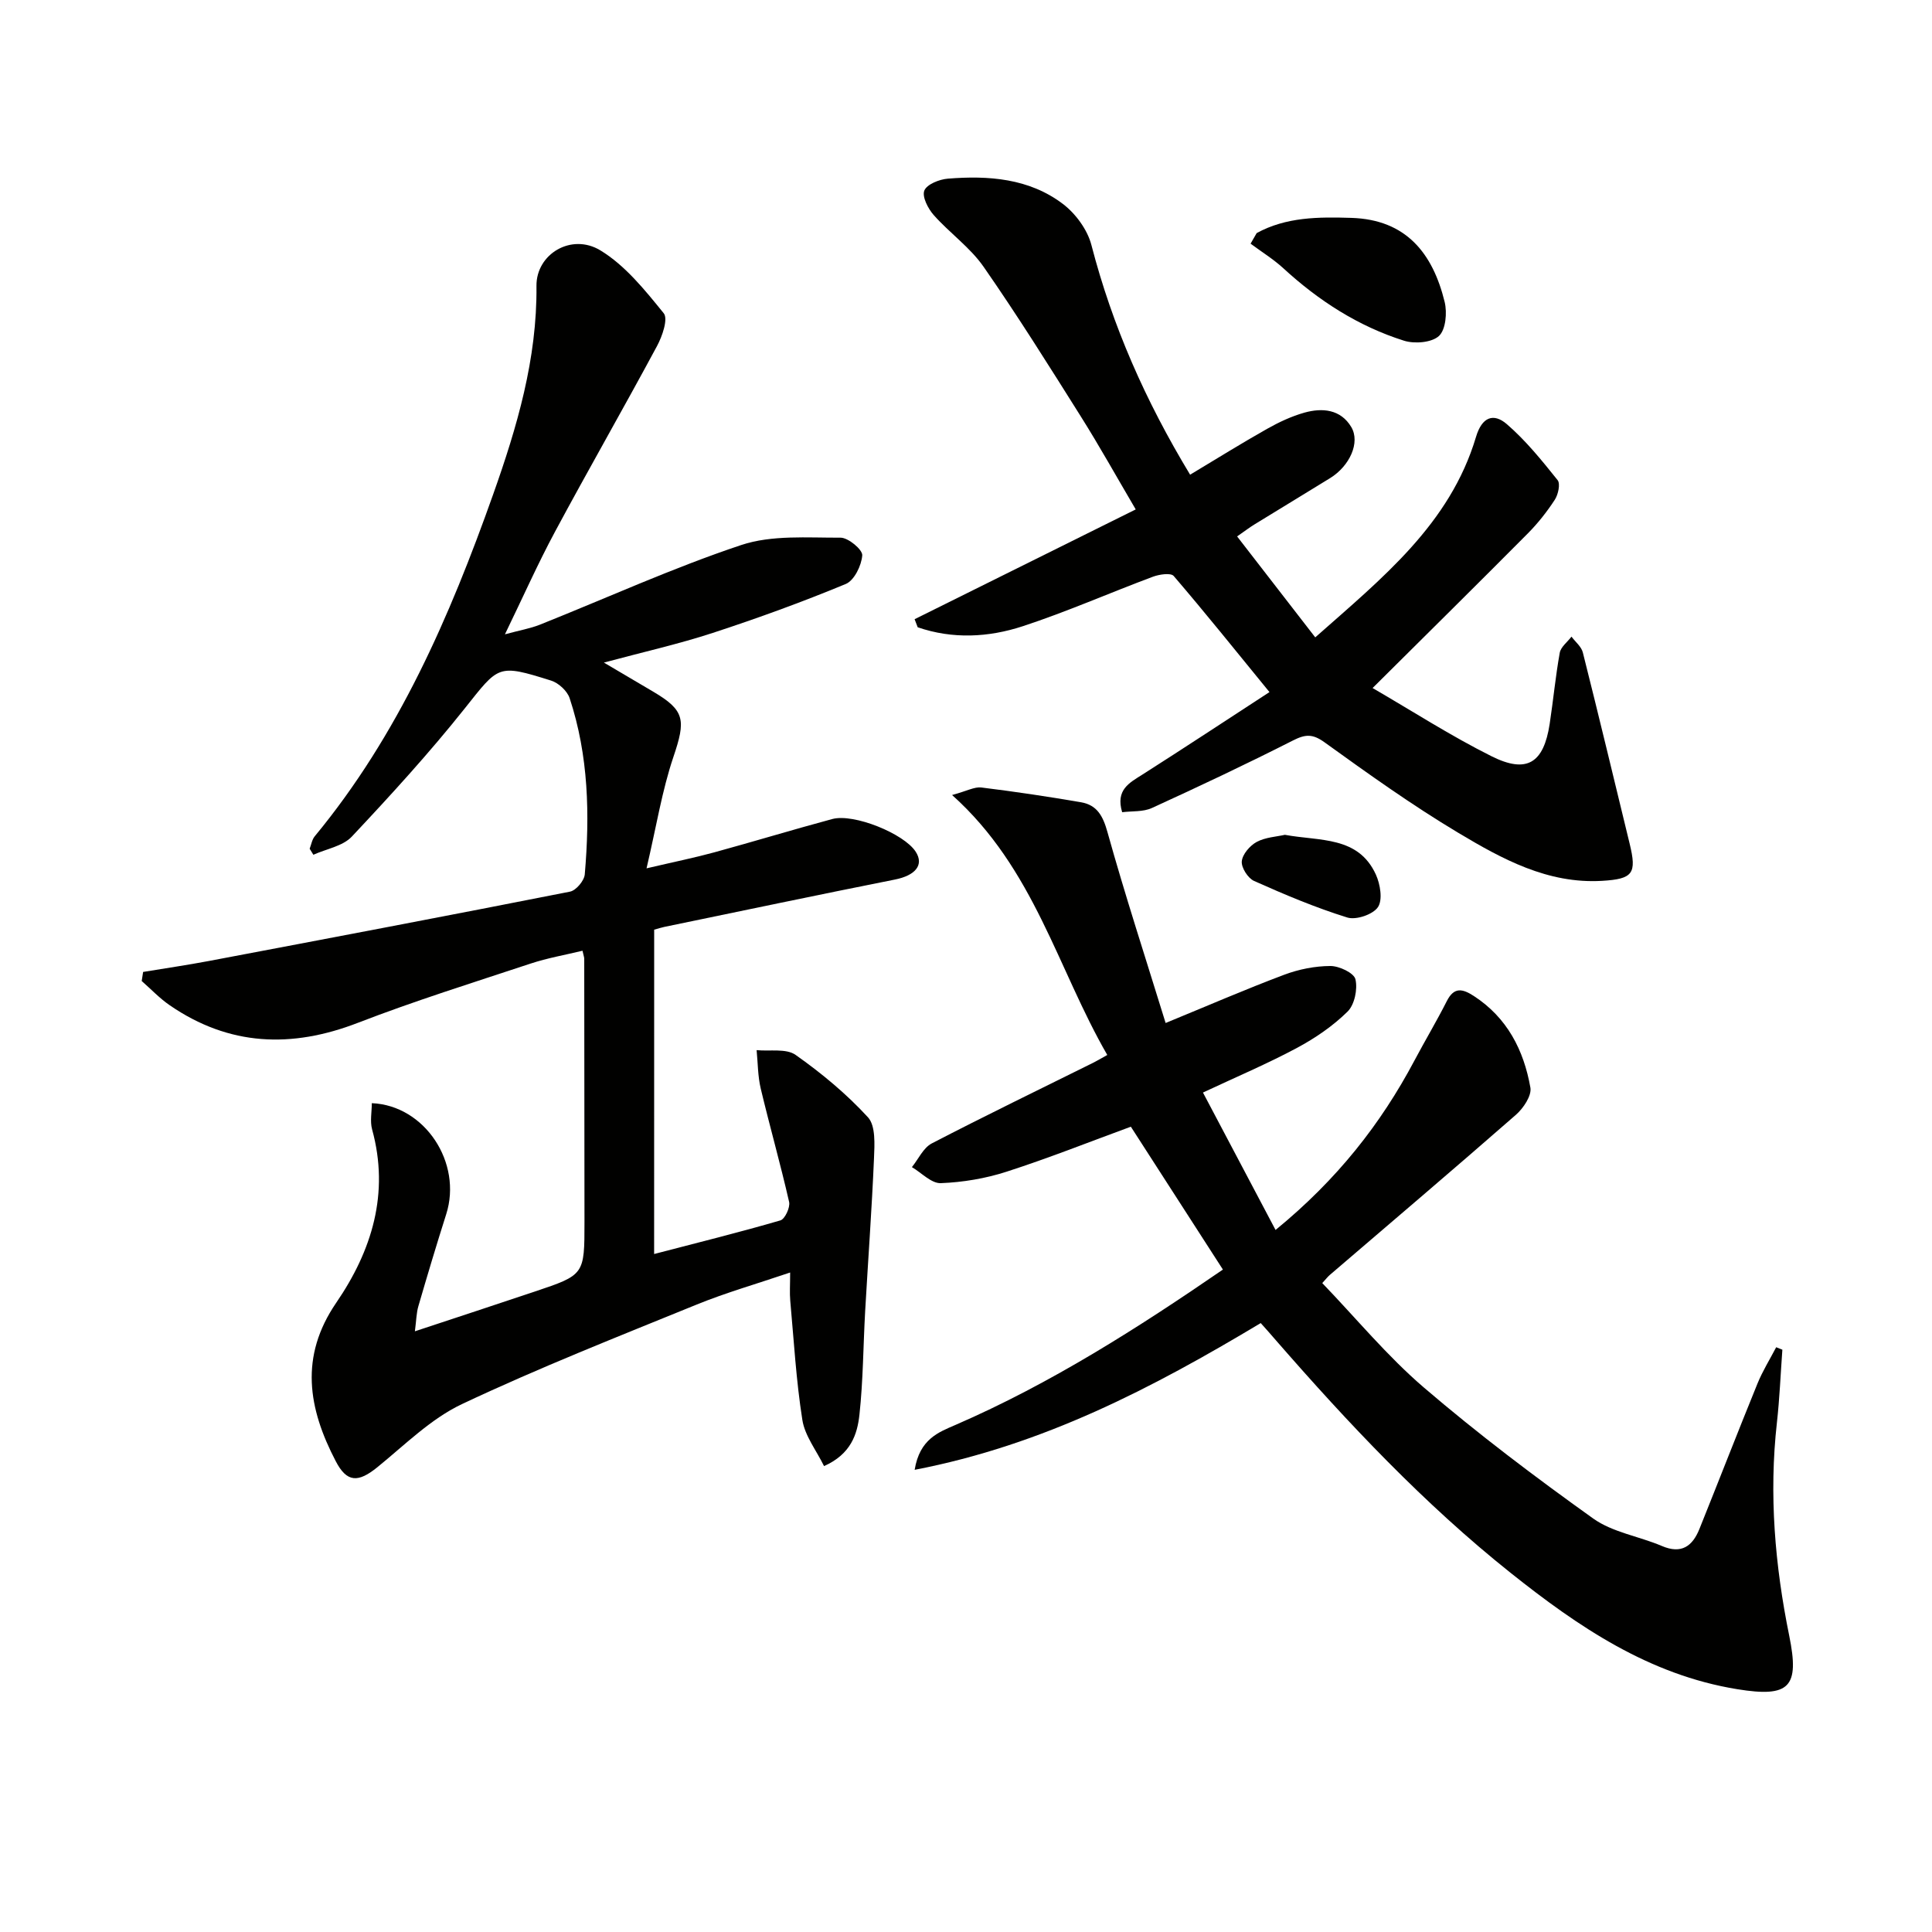
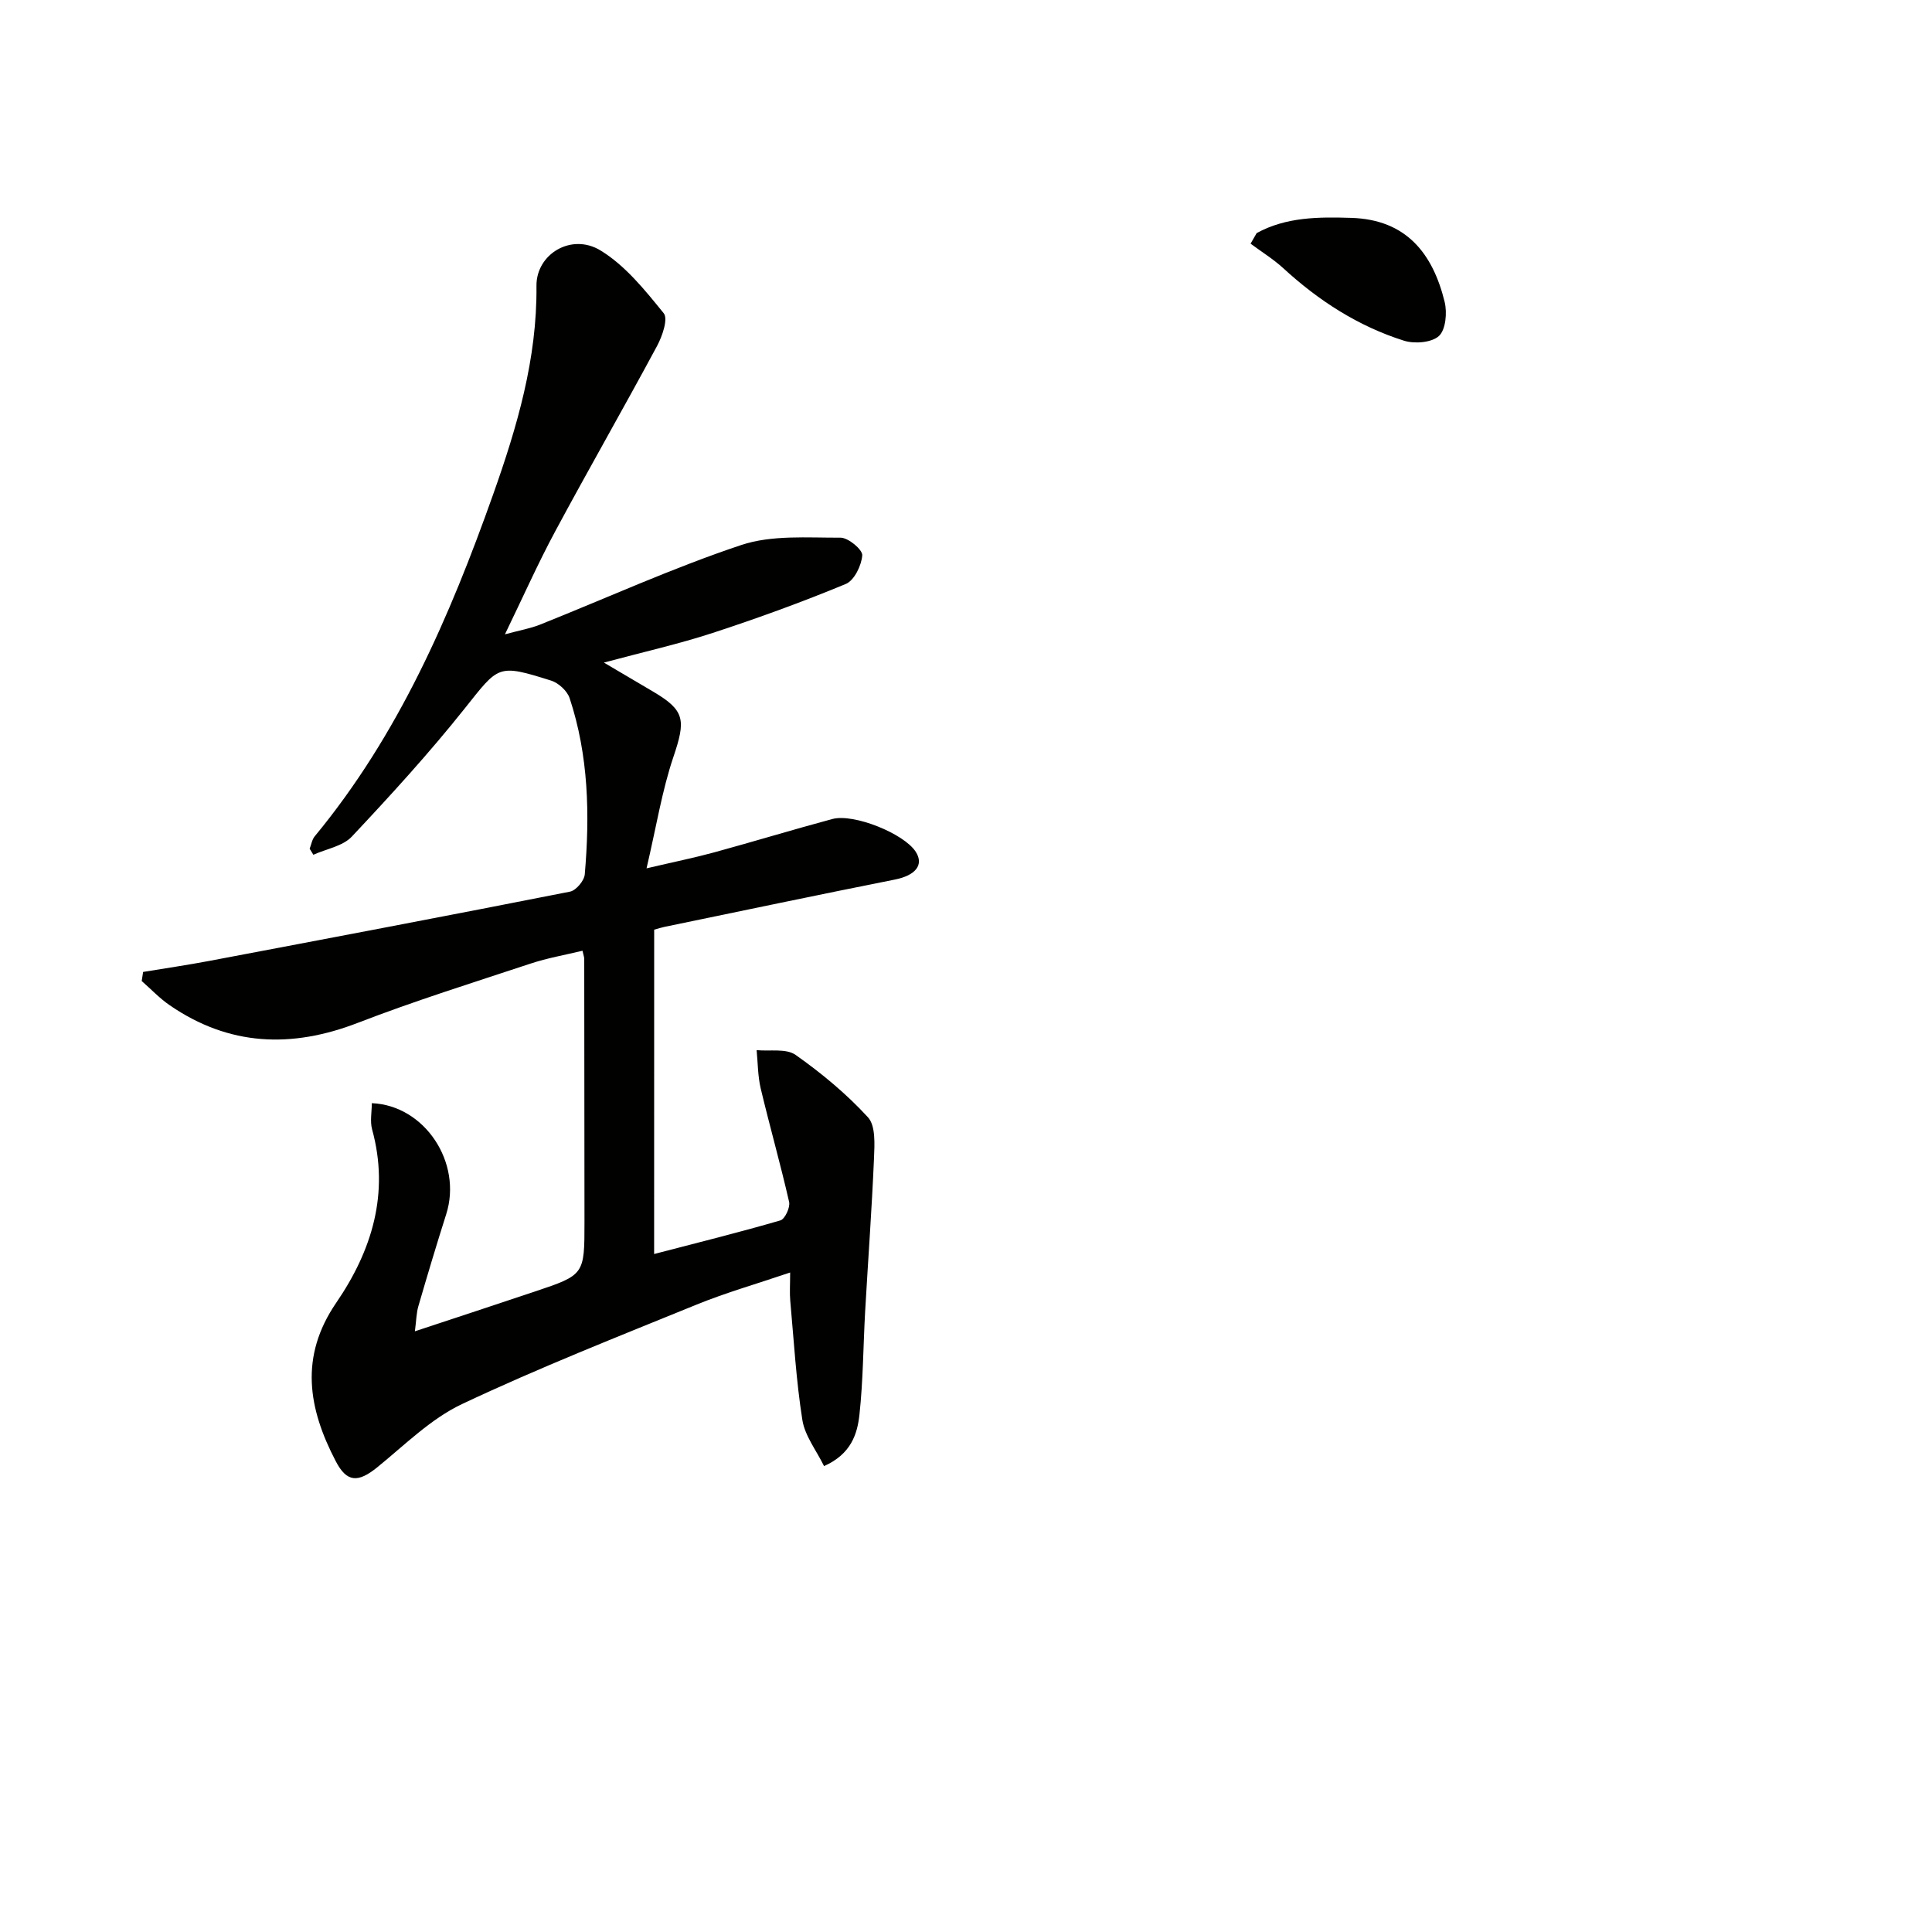
<svg xmlns="http://www.w3.org/2000/svg" enable-background="new 0 0 400 400" viewBox="0 0 400 400">
  <g fill="#010100">
    <path d="m135.43 259.63c9.21-2.4 17.73-4.51 26.14-6.96.94-.27 2.06-2.69 1.81-3.81-1.79-7.87-4.01-15.64-5.88-23.49-.61-2.57-.59-5.3-.85-7.95 2.73.27 6.11-.39 8.06.98 5.38 3.79 10.55 8.08 14.99 12.92 1.62 1.76 1.37 5.64 1.25 8.53-.45 10.56-1.23 21.1-1.83 31.65-.4 7.13-.41 14.29-1.18 21.38-.44 4.06-1.76 8.18-7.33 10.66-1.59-3.25-3.97-6.26-4.49-9.55-1.29-8.17-1.76-16.47-2.51-24.73-.14-1.6-.02-3.23-.02-5.8-6.96 2.36-13.3 4.17-19.36 6.64-16.29 6.64-32.69 13.1-48.58 20.6-6.46 3.05-11.85 8.47-17.52 13.07-3.98 3.23-6.31 3.19-8.61-1.23-5.7-10.91-7.57-21.63.1-32.83 7.35-10.74 11.07-22.62 7.42-35.88-.46-1.68-.06-3.61-.06-5.43 11 .46 18.79 12.37 15.4 23-2.01 6.32-3.91 12.67-5.76 19.03-.41 1.39-.42 2.89-.72 5.2 8.69-2.88 16.77-5.52 24.83-8.23 10.28-3.45 10.28-3.47 10.28-14.41-.01-18.16-.03-36.33-.05-54.49 0-.32-.14-.64-.36-1.66-3.58.87-7.25 1.5-10.75 2.66-11.97 3.96-24.02 7.73-35.77 12.27-13.74 5.31-26.64 4.8-38.91-3.62-2.11-1.44-3.9-3.35-5.83-5.04.1-.63.19-1.25.29-1.88 4.55-.75 9.11-1.42 13.63-2.27 24.94-4.72 49.87-9.44 74.77-14.36 1.24-.25 2.93-2.26 3.04-3.57 1.06-12.32.8-24.59-3.13-36.47-.5-1.51-2.3-3.17-3.84-3.65-11.13-3.5-10.8-3.12-17.9 5.79-7.33 9.21-15.3 17.93-23.36 26.51-1.87 1.99-5.27 2.54-7.96 3.76-.26-.42-.52-.83-.77-1.25.34-.87.49-1.89 1.05-2.57 17.34-20.98 27.95-45.45 36.94-70.79 4.96-13.99 9.12-28.07 8.97-43.17-.07-6.59 7.22-10.99 13.22-7.36 5.15 3.12 9.25 8.24 13.13 13.03.94 1.16-.3 4.76-1.39 6.78-6.93 12.89-14.22 25.59-21.14 38.48-3.53 6.57-6.57 13.42-10.35 21.21 3.04-.83 5.23-1.2 7.25-2 13.88-5.54 27.53-11.77 41.68-16.49 6.34-2.11 13.68-1.49 20.56-1.52 1.59-.01 4.57 2.48 4.49 3.65-.15 2.11-1.66 5.21-3.42 5.94-9.03 3.74-18.24 7.09-27.54 10.13-7.04 2.3-14.3 3.93-22.53 6.14 4.01 2.37 7.13 4.2 10.24 6.04 6.57 3.88 6.73 5.86 4.15 13.5-2.35 6.95-3.51 14.31-5.56 23.06 5.9-1.38 10-2.21 14.02-3.31 8.16-2.23 16.26-4.7 24.44-6.9 4.45-1.2 14.84 3.02 17.26 6.76 1.79 2.76-.08 4.93-4.29 5.77-15.93 3.17-31.82 6.51-47.72 9.8-.64.13-1.27.34-2.13.58-.01 22.14-.01 44.24-.01 67.15z" />
-     <path d="m261.02 273.93c-22.41 13.43-44.99 25.24-71.65 30.38 1.04-6.39 4.98-7.79 8.44-9.29 19.77-8.58 37.81-20.1 55.38-32.17-6.33-9.83-12.58-19.53-19.06-29.58-8.37 3.07-16.96 6.49-25.74 9.32-4.36 1.41-9.04 2.19-13.61 2.37-1.95.07-3.98-2.14-5.98-3.32 1.35-1.67 2.36-3.99 4.1-4.9 11.06-5.74 22.28-11.17 33.44-16.71.73-.36 1.44-.79 2.91-1.61-10.32-17.86-15.12-38.59-32.13-53.82 3.1-.84 4.64-1.73 6.05-1.56 6.91.85 13.8 1.88 20.65 3.06 3.29.57 4.53 2.81 5.46 6.15 3.64 13.05 7.85 25.94 12.05 39.55 8.74-3.59 16.57-6.99 24.55-9.99 3.01-1.13 6.36-1.8 9.56-1.81 1.82-.01 4.89 1.44 5.19 2.75.48 2.05-.18 5.27-1.64 6.7-3.03 2.98-6.7 5.49-10.47 7.51-6.13 3.28-12.55 6-19.46 9.24 4.88 9.24 9.78 18.5 15.03 28.45 12.78-10.46 21.79-21.95 28.78-35.12 2.18-4.11 4.57-8.1 6.67-12.25 1.51-3 3.27-2.58 5.6-1.07 6.91 4.49 10.34 11.21 11.71 18.96.3 1.68-1.46 4.29-3 5.64-12.76 11.17-25.69 22.14-38.56 33.18-.37.32-.67.71-1.53 1.66 6.99 7.26 13.46 15.13 21.07 21.65 11.2 9.59 23.01 18.51 35.02 27.09 4.03 2.88 9.51 3.68 14.22 5.69 4.07 1.74 6.35.03 7.78-3.53 4.03-10.01 7.93-20.08 12.01-30.08 1.06-2.61 2.57-5.03 3.88-7.54.43.17.85.34 1.28.51-.37 5.04-.57 10.09-1.13 15.1-1.67 14.86-.41 29.57 2.55 44.12 2.17 10.67.09 12.83-10.76 11.07-18.28-2.97-32.93-12.94-46.93-24.09-17.9-14.27-33.53-30.87-48.53-48.08-.98-1.16-1.98-2.26-3.2-3.63z" />
-     <path d="m284.18 142.45c8.24 4.78 16.21 9.92 24.64 14.13 7.31 3.65 10.78 1.4 12.02-6.68.75-4.91 1.21-9.87 2.09-14.75.22-1.22 1.59-2.23 2.43-3.34.81 1.09 2.05 2.07 2.35 3.28 3.32 13.17 6.48 26.38 9.69 39.58 1.51 6.19.7 7.32-5.72 7.7-11.25.66-20.7-4.53-29.8-9.97-9.54-5.71-18.63-12.21-27.66-18.72-2.5-1.8-3.99-1.66-6.55-.36-9.62 4.88-19.38 9.49-29.19 13.97-1.81.83-4.1.61-6.15.87-1.39-4.65 1.49-6.08 4.22-7.81 8.65-5.51 17.22-11.16 26.28-17.06-6.95-8.51-13.26-16.38-19.83-24.04-.59-.69-2.97-.34-4.29.15-9 3.36-17.83 7.26-26.95 10.25-7.1 2.33-14.53 2.71-21.76.22-.21-.56-.43-1.11-.64-1.67 15.07-7.49 30.15-14.97 45.78-22.73-4.02-6.84-7.54-13.17-11.4-19.3-6.55-10.41-13.08-20.85-20.1-30.94-2.79-4.01-7.03-6.99-10.32-10.7-1.18-1.33-2.45-3.8-1.95-5.07.51-1.29 3.1-2.33 4.86-2.47 8.42-.68 16.82-.07 23.8 5.21 2.66 2.01 5.12 5.36 5.94 8.55 4.33 16.69 11.16 32.21 20.43 47.53 5.52-3.31 10.68-6.53 15.97-9.51 2.43-1.37 5.03-2.59 7.7-3.34 3.72-1.04 7.51-.69 9.7 2.99 1.89 3.19-.32 8.05-4.37 10.56-5.22 3.23-10.48 6.39-15.7 9.61-.99.61-1.91 1.31-3.57 2.47 5.32 6.87 10.55 13.62 16.18 20.9 13.88-12.29 27.89-23.44 33.28-41.5 1.23-4.14 3.63-5.03 6.4-2.63 3.92 3.39 7.24 7.51 10.5 11.58.6.75.12 2.97-.58 4.05-1.62 2.49-3.5 4.87-5.59 6.98-10.41 10.48-20.94 20.88-32.14 32.01z" />
    <path d="m260.18 48.26c6.11-3.35 12.82-3.36 19.6-3.15 11.38.35 16.86 7.37 19.32 17.4.54 2.22.23 5.74-1.18 7.05-1.5 1.38-5.04 1.67-7.23.98-9.48-2.99-17.69-8.29-25.01-15.02-2.07-1.89-4.5-3.39-6.76-5.07.42-.72.84-1.45 1.26-2.19z" />
-     <path d="m266.02 172.84c7.24 1.34 15.18.22 18.84 8.23.91 2 1.44 5.23.43 6.74-1.03 1.53-4.53 2.72-6.35 2.15-6.59-2.05-12.99-4.75-19.3-7.57-1.27-.57-2.67-2.76-2.54-4.07.14-1.46 1.68-3.25 3.09-4.01 1.81-.97 4.11-1.08 5.83-1.47z" />
  </g>
</svg>